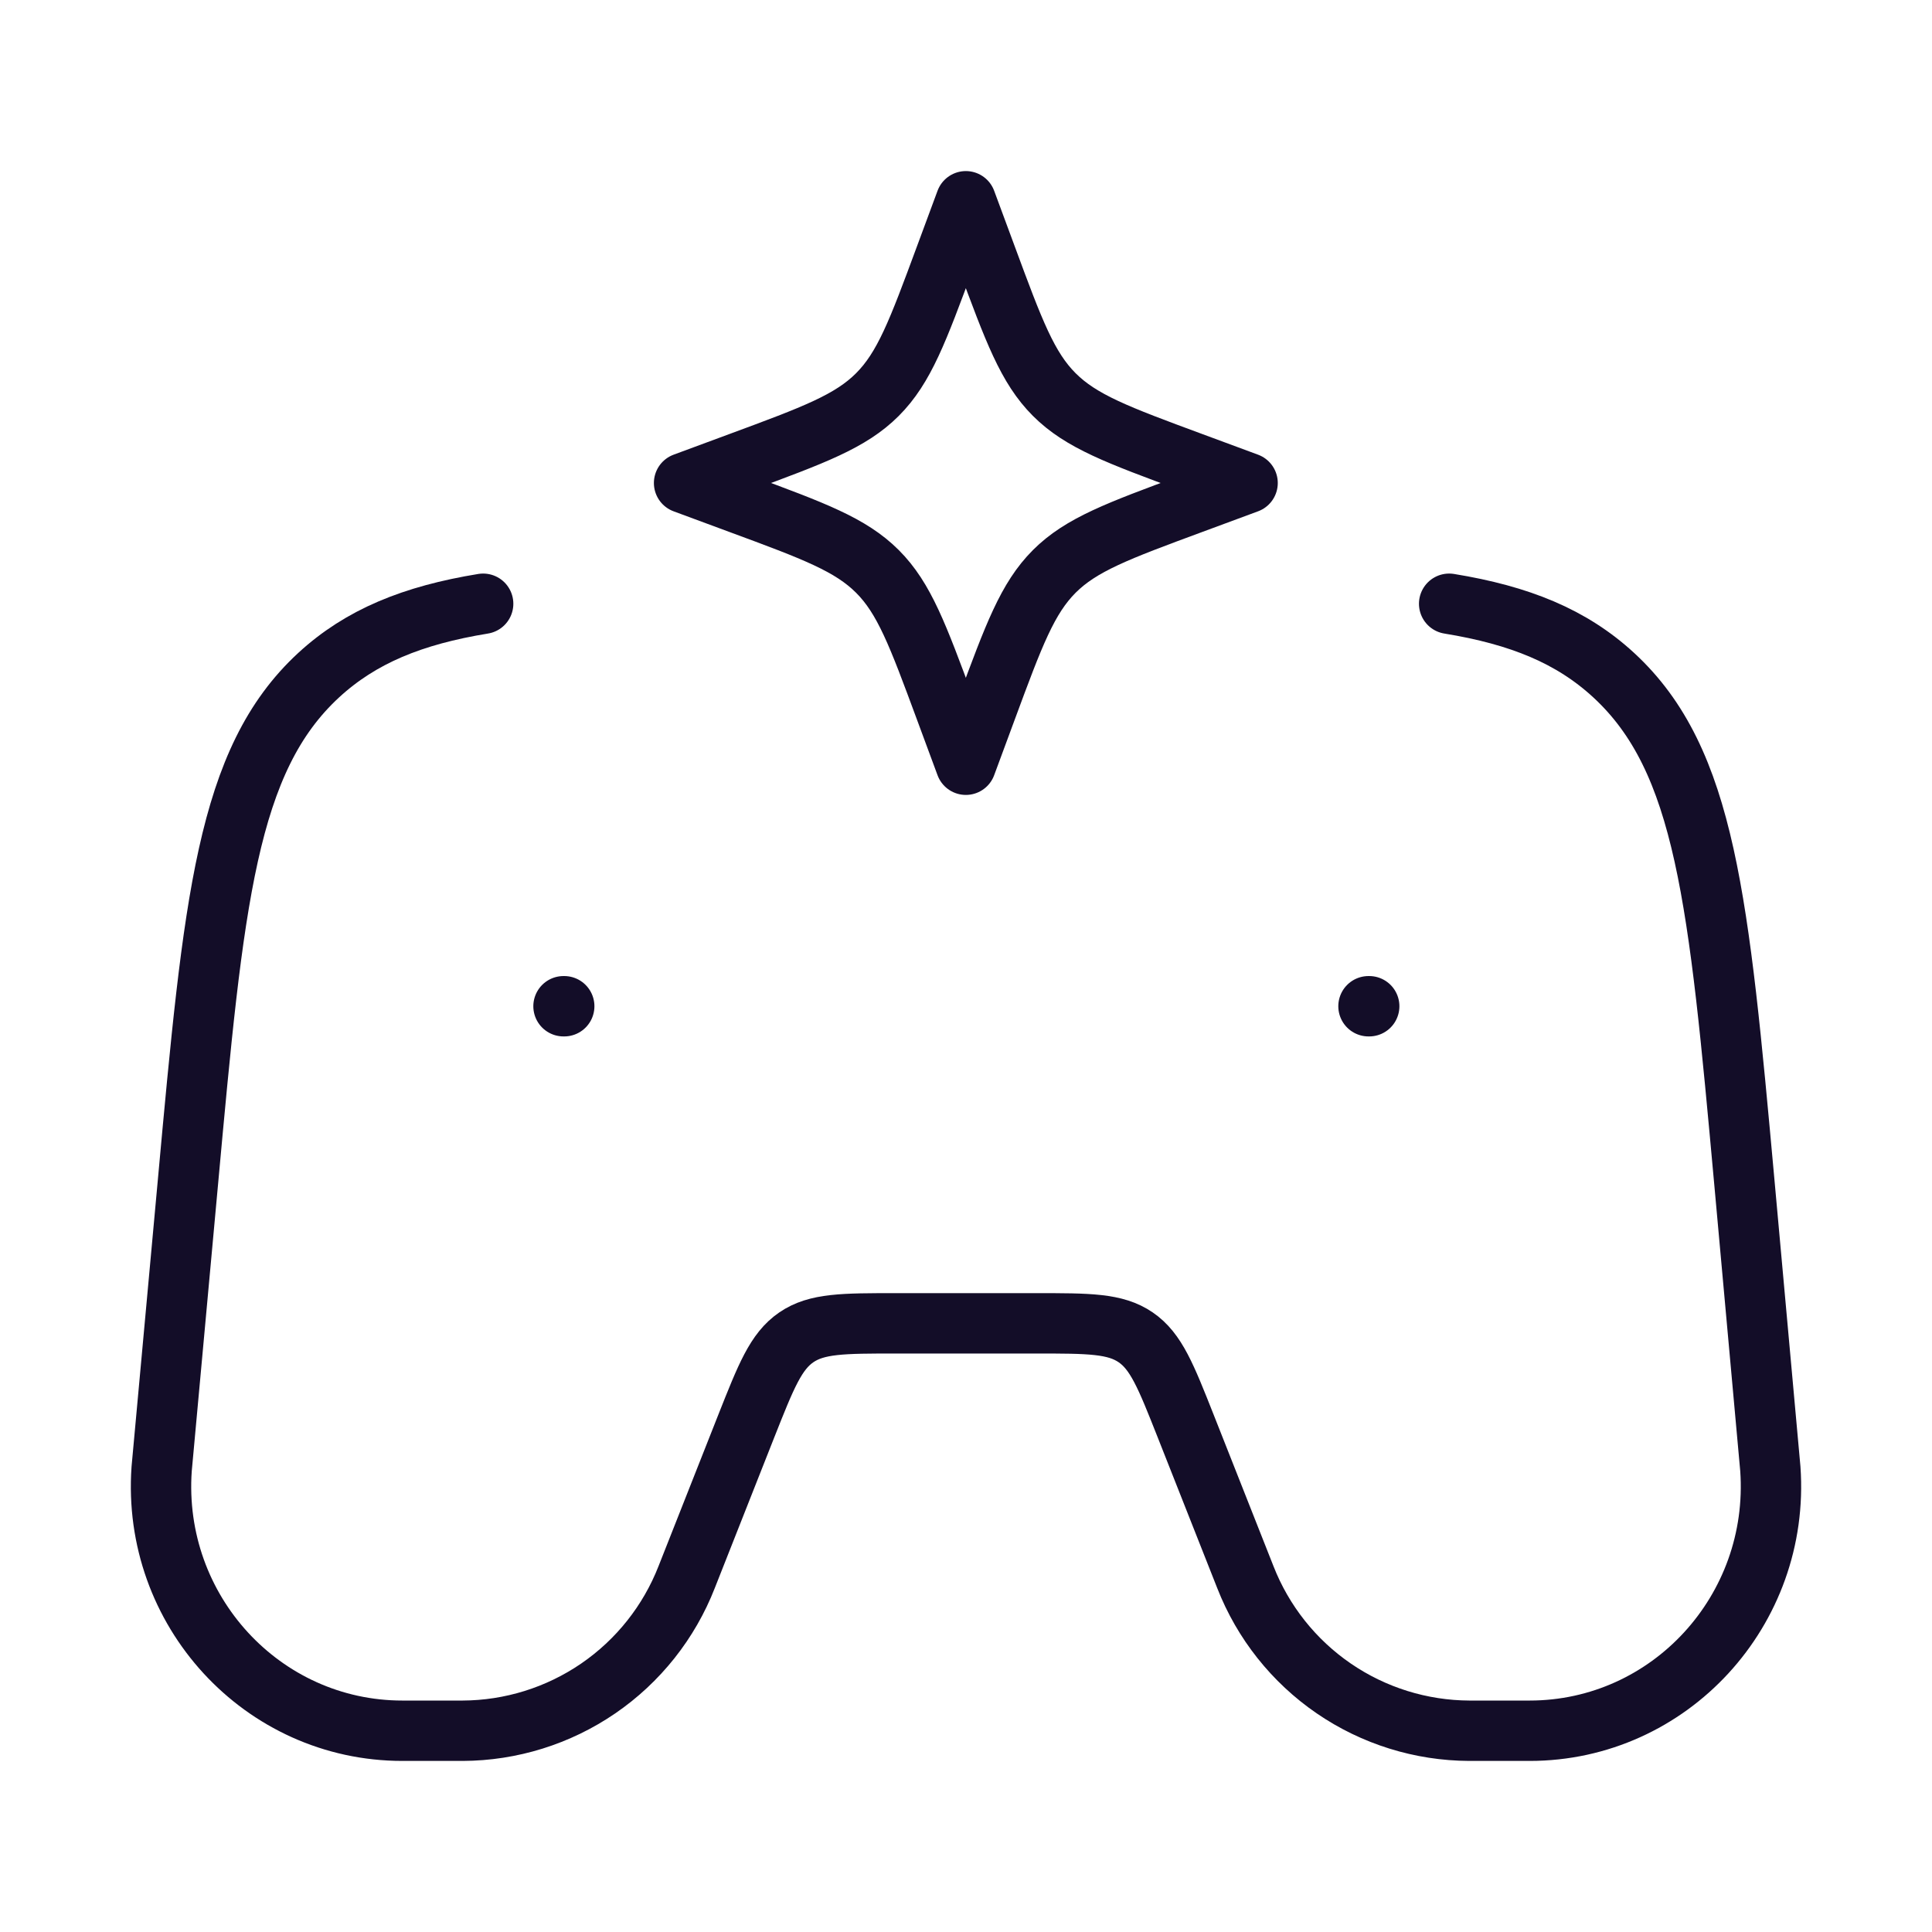
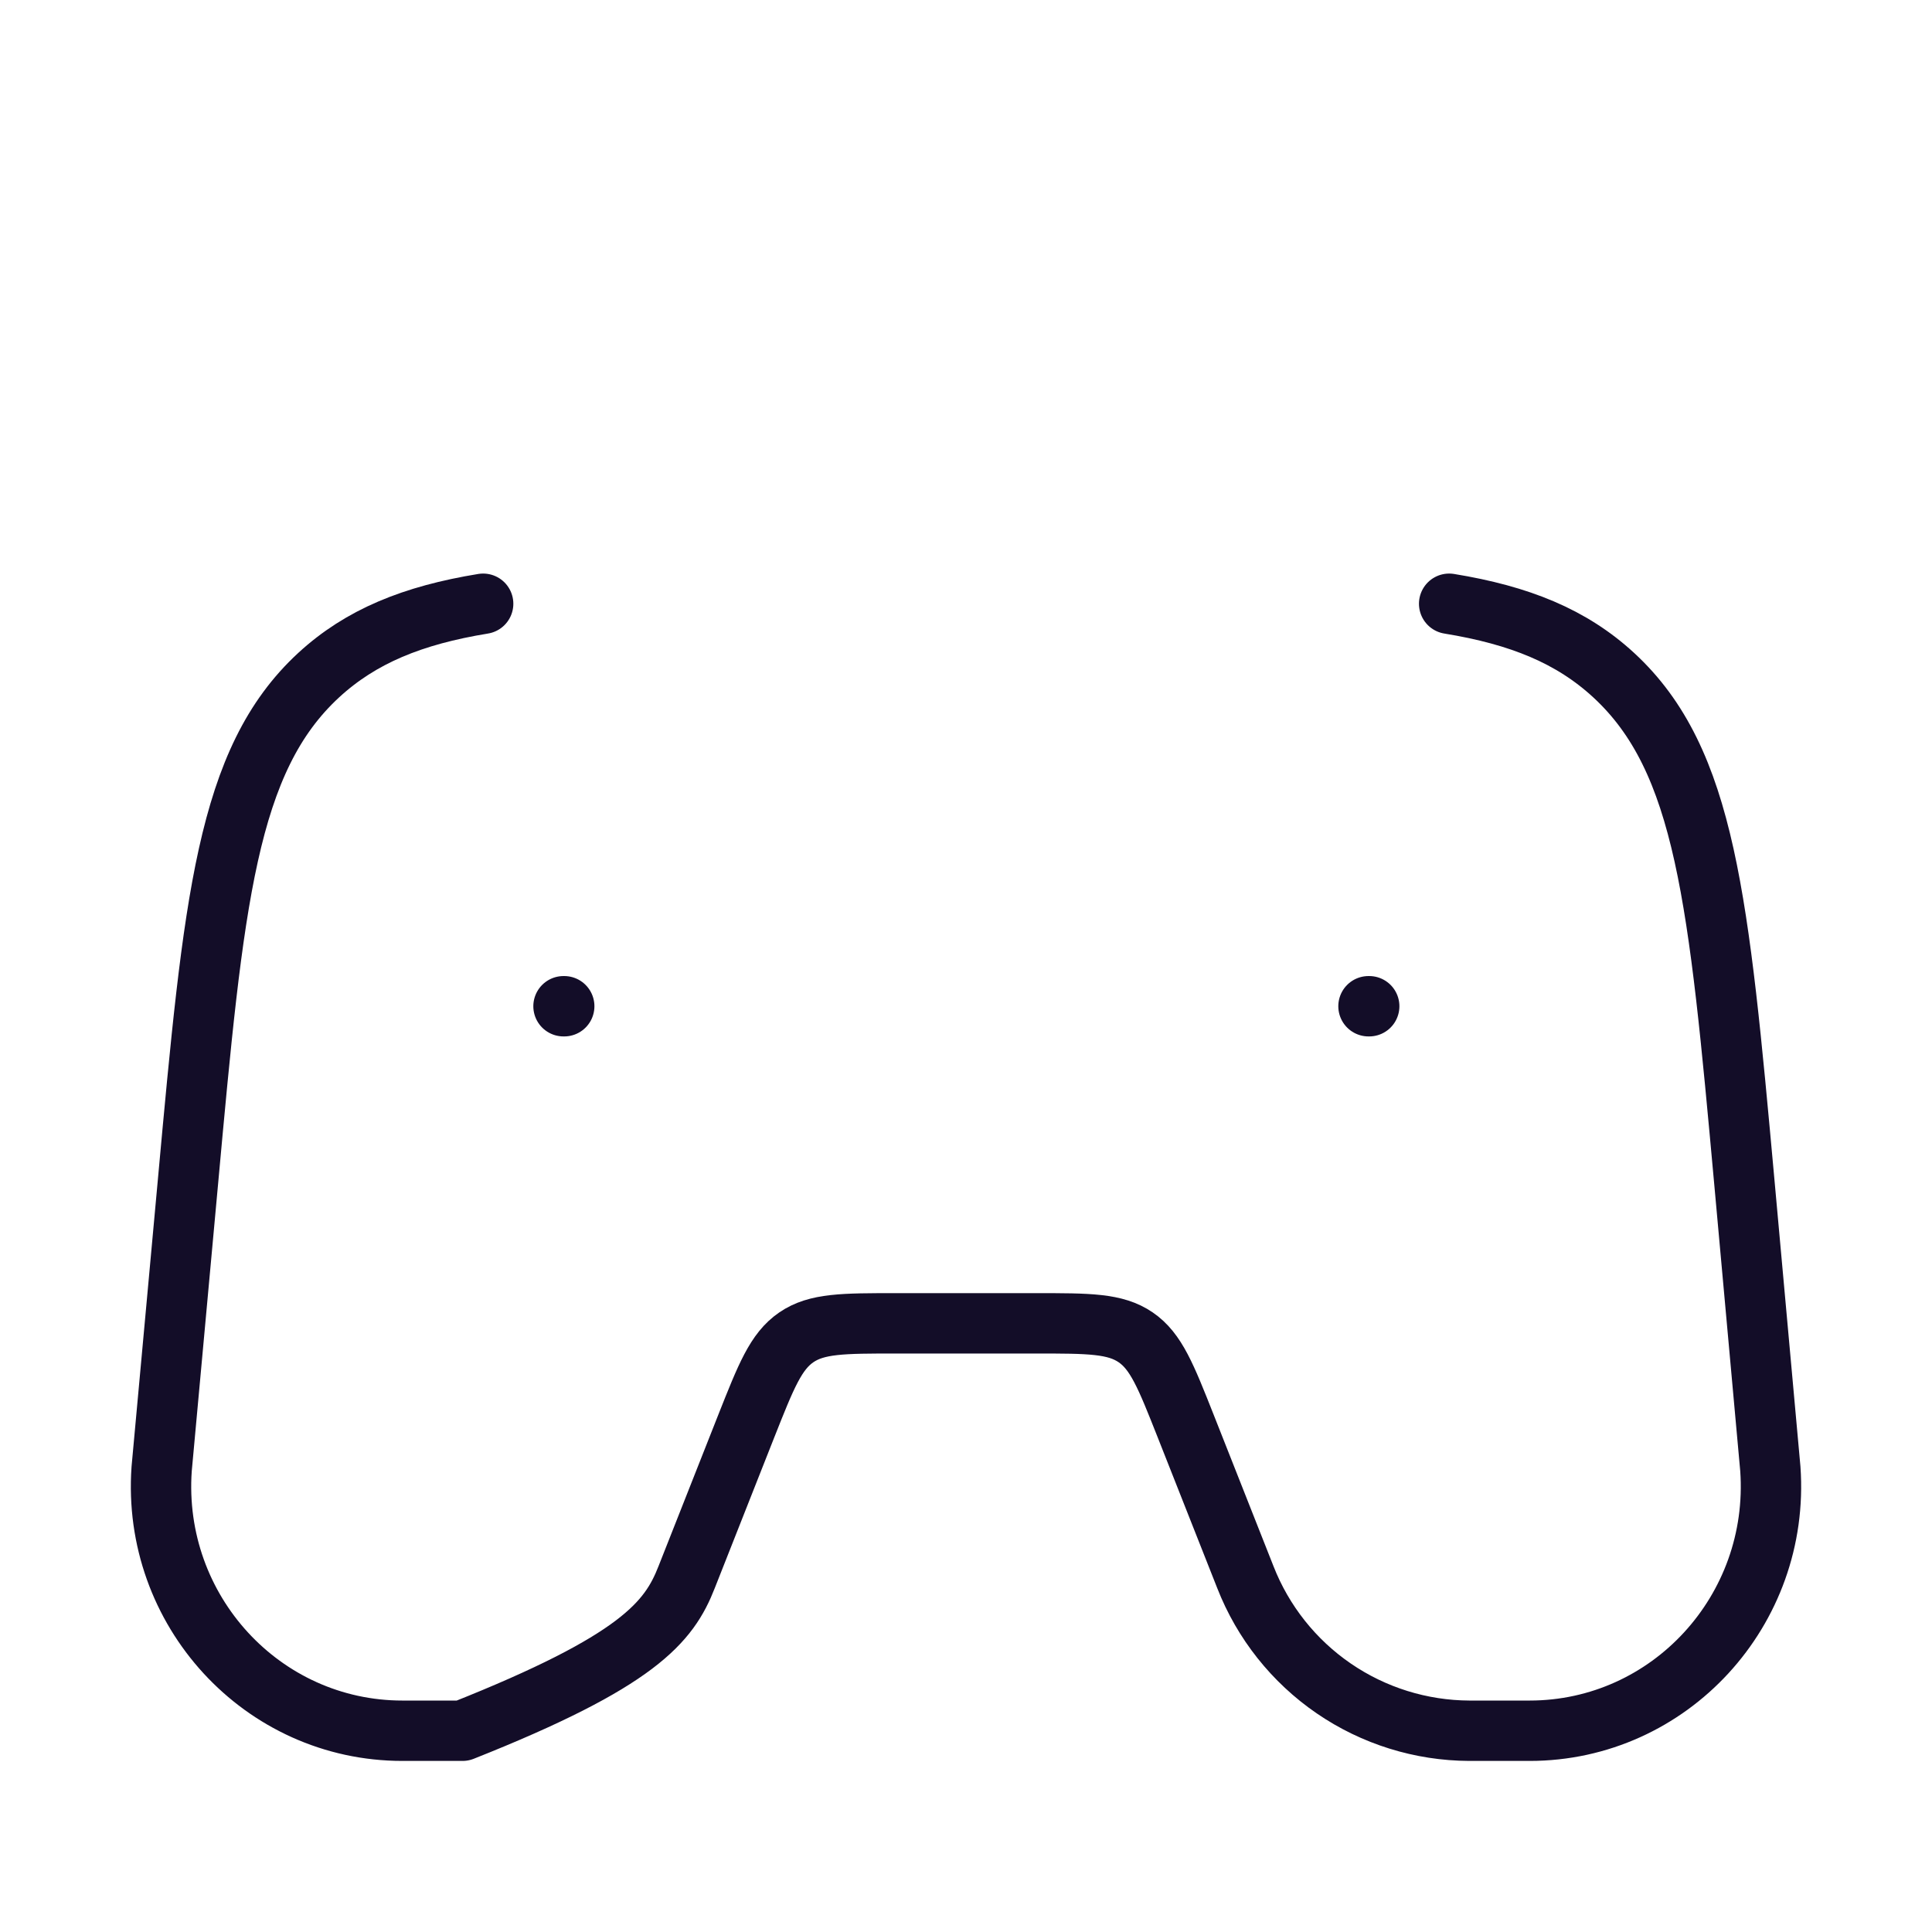
<svg xmlns="http://www.w3.org/2000/svg" width="64" height="64" viewBox="0 0 64 64" fill="none">
-   <path d="M16.005 20C13.669 20.381 11.952 21.08 10.557 22.365C7.504 25.181 7.077 29.837 6.227 39.146L5.355 48.658C5.024 53.346 8.688 57.333 13.331 57.333H15.323C16.928 57.327 18.494 56.839 19.819 55.931C21.143 55.023 22.163 53.738 22.747 52.242L24.725 47.232C25.376 45.589 25.701 44.765 26.379 44.301C27.056 43.837 27.931 43.837 29.68 43.837H34.32C36.069 43.837 36.944 43.837 37.621 44.301C38.299 44.765 38.624 45.589 39.275 47.234L41.253 52.242C41.837 53.738 42.857 55.023 44.181 55.931C45.505 56.839 47.072 57.327 48.677 57.333H50.669C55.309 57.333 58.976 53.346 58.645 48.658L57.784 39.16C56.936 29.845 56.512 25.186 53.459 22.368C52.064 21.08 50.344 20.381 48.005 20M45.333 33.333H45.357M18.667 33.333H18.691" stroke="#130D28" stroke-width="2" stroke-linecap="round" stroke-linejoin="round" />
-   <path d="M31.995 6.667L32.683 8.525C33.584 10.963 34.035 12.181 34.923 13.069C35.813 13.96 37.032 14.411 39.469 15.312L41.328 16L39.469 16.688C37.032 17.589 35.813 18.04 34.925 18.928C34.035 19.819 33.584 21.037 32.683 23.474L31.995 25.333L31.307 23.474C30.405 21.037 29.955 19.819 29.067 18.93C28.176 18.04 26.96 17.589 24.52 16.688L22.661 16L24.52 15.312C26.957 14.411 28.176 13.96 29.064 13.072C29.955 12.181 30.405 10.963 31.307 8.525L31.995 6.667Z" stroke="#130D28" stroke-width="2" stroke-linecap="round" stroke-linejoin="round" />
+   <path d="M16.005 20C13.669 20.381 11.952 21.08 10.557 22.365C7.504 25.181 7.077 29.837 6.227 39.146L5.355 48.658C5.024 53.346 8.688 57.333 13.331 57.333H15.323C21.143 55.023 22.163 53.738 22.747 52.242L24.725 47.232C25.376 45.589 25.701 44.765 26.379 44.301C27.056 43.837 27.931 43.837 29.68 43.837H34.32C36.069 43.837 36.944 43.837 37.621 44.301C38.299 44.765 38.624 45.589 39.275 47.234L41.253 52.242C41.837 53.738 42.857 55.023 44.181 55.931C45.505 56.839 47.072 57.327 48.677 57.333H50.669C55.309 57.333 58.976 53.346 58.645 48.658L57.784 39.16C56.936 29.845 56.512 25.186 53.459 22.368C52.064 21.08 50.344 20.381 48.005 20M45.333 33.333H45.357M18.667 33.333H18.691" stroke="#130D28" stroke-width="2" stroke-linecap="round" stroke-linejoin="round" />
</svg>